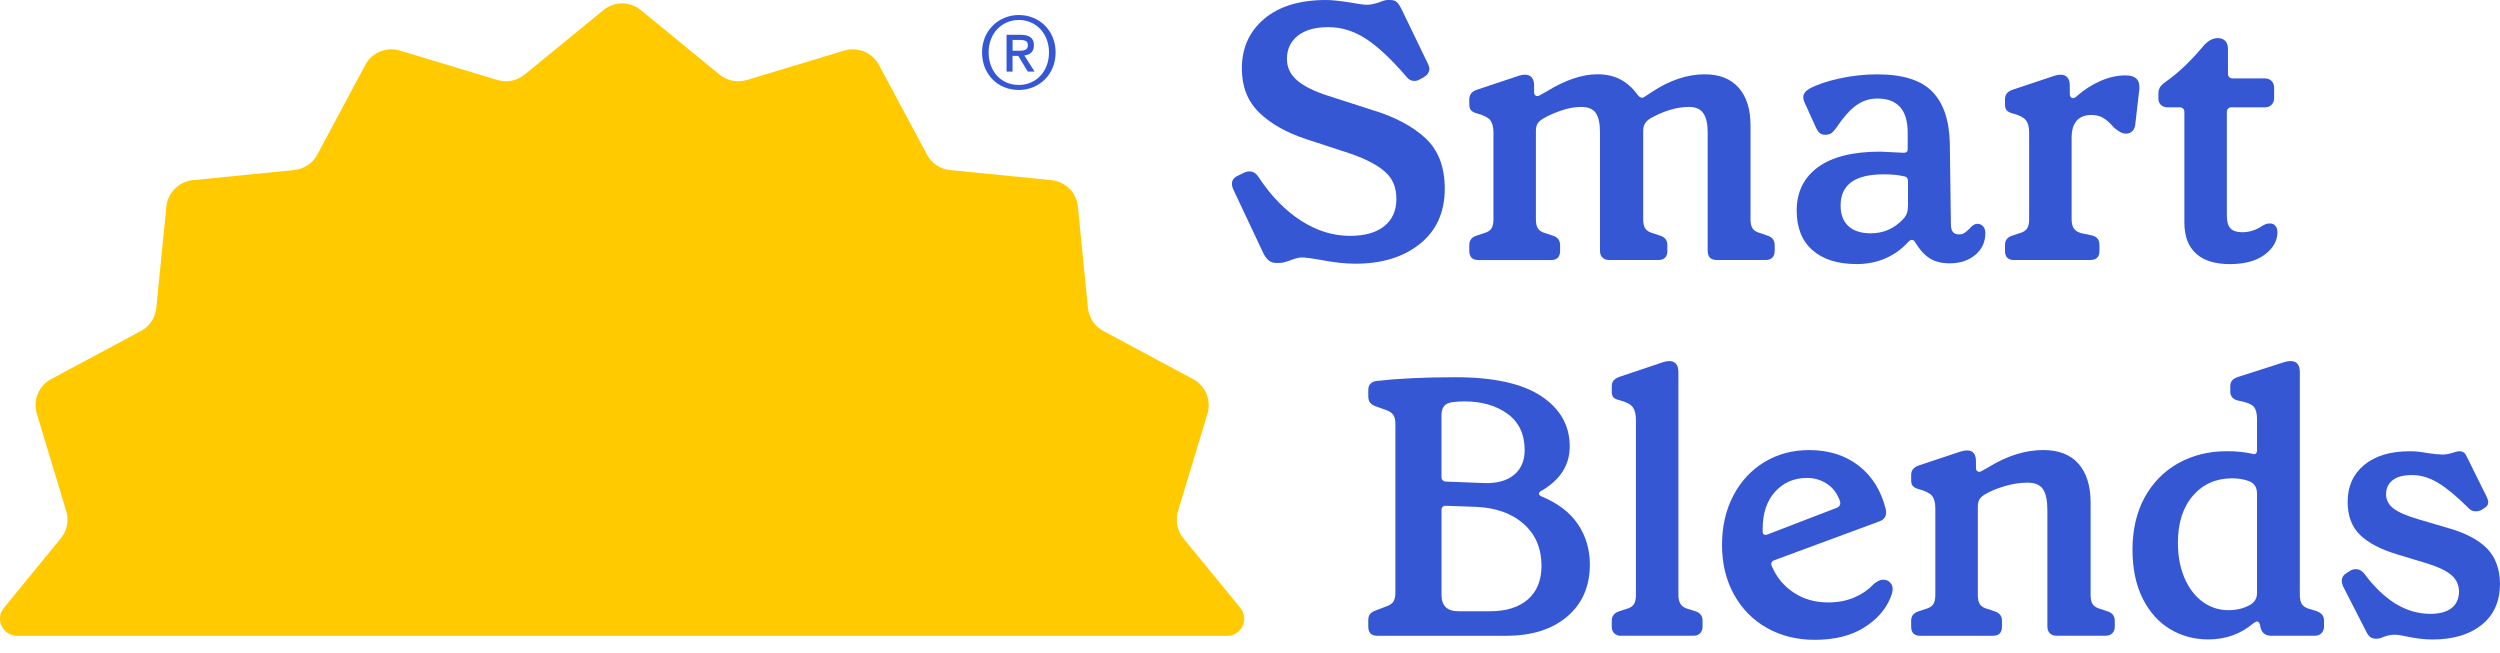
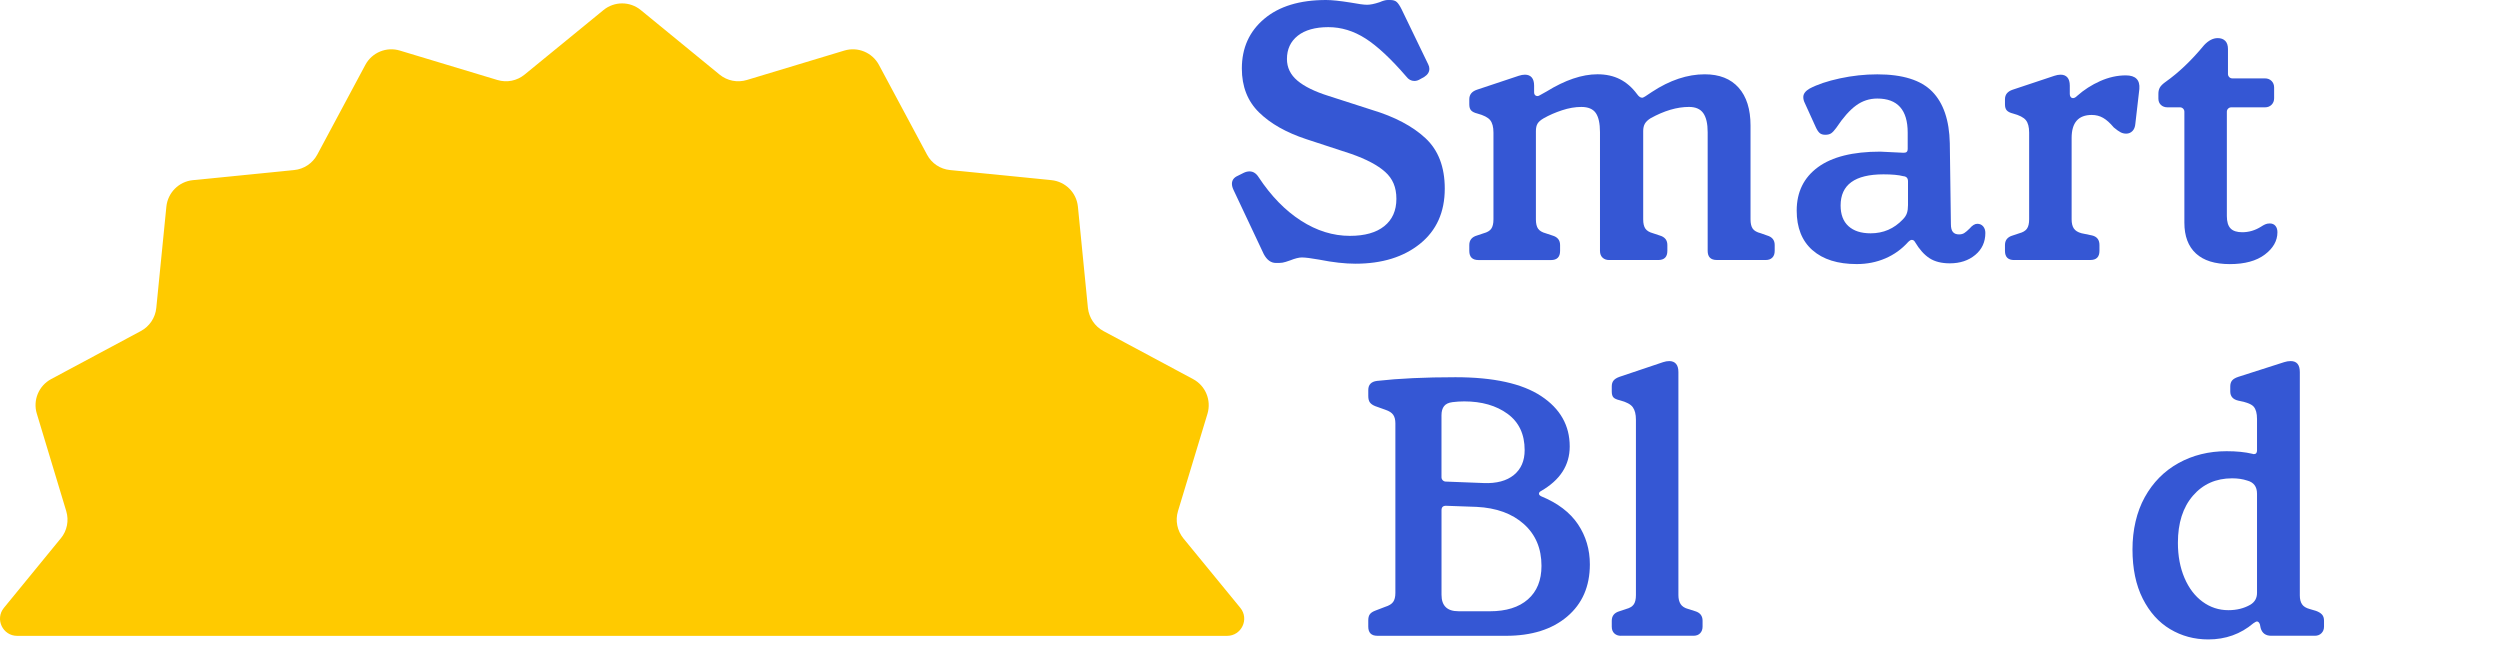
<svg xmlns="http://www.w3.org/2000/svg" fill="none" viewBox="0 0 180 47" height="47" width="180">
  <path fill="#FFCA00" d="M4.378 38.763C4.831 38.214 4.974 37.481 4.77 36.803L2.651 29.784C2.356 28.818 2.788 27.775 3.679 27.296L10.142 23.835C10.765 23.5 11.185 22.875 11.253 22.17L11.979 14.876C12.083 13.869 12.878 13.073 13.885 12.971L21.177 12.244C21.883 12.176 22.507 11.757 22.843 11.133L26.305 4.67C26.784 3.778 27.826 3.347 28.793 3.642L35.811 5.759C36.49 5.965 37.223 5.821 37.772 5.369L43.447 0.728C44.229 0.084 45.358 0.084 46.14 0.728L51.809 5.369C52.358 5.821 53.097 5.965 53.776 5.759L60.788 3.642C61.761 3.347 62.803 3.78 63.282 4.67L66.745 11.133C67.073 11.757 67.697 12.176 68.404 12.244L75.704 12.971C76.713 13.074 77.507 13.869 77.609 14.876L78.33 22.17C78.406 22.875 78.823 23.499 79.447 23.835L85.904 27.296C86.802 27.775 87.226 28.818 86.94 29.784L84.814 36.803C84.609 37.481 84.759 38.214 85.204 38.763L89.303 43.765C89.963 44.571 89.39 45.782 88.348 45.782H1.236C0.195 45.782 -0.378 44.571 0.281 43.766L4.375 38.763H4.378Z" />
-   <path fill="#3557D4" d="M73.362 6.478C71.811 6.478 70.707 5.316 70.707 3.78C70.707 2.163 71.934 1.081 73.362 1.081C74.79 1.081 76.004 2.164 76.004 3.78C76.004 5.395 74.777 6.478 73.362 6.478ZM73.362 1.439C72.127 1.439 71.181 2.401 71.181 3.778C71.181 5.065 72.015 6.117 73.362 6.117C74.573 6.117 75.528 5.164 75.528 3.778C75.528 2.392 74.573 1.439 73.362 1.439ZM72.907 5.157H72.472V2.506H73.477C74.118 2.506 74.443 2.731 74.443 3.268C74.443 3.749 74.142 3.946 73.752 3.992L74.495 5.157H74.001L73.315 4.024H72.905V5.157H72.907ZM73.394 3.652C73.721 3.652 74.009 3.619 74.009 3.236C74.009 2.909 73.689 2.876 73.433 2.876H72.907V3.652H73.394Z" />
  <path fill="#3557D4" d="M95.001 18.696C94.403 18.591 93.981 18.537 93.735 18.537C93.524 18.537 93.243 18.607 92.891 18.748C92.838 18.765 92.733 18.801 92.576 18.853C92.417 18.906 92.26 18.932 92.102 18.932H91.864C91.511 18.932 91.221 18.722 90.993 18.299L88.83 13.71C88.743 13.536 88.699 13.377 88.699 13.236C88.699 12.972 88.84 12.78 89.12 12.657L89.542 12.446C89.683 12.377 89.824 12.341 89.965 12.341C90.229 12.341 90.449 12.482 90.624 12.762C91.52 14.117 92.535 15.158 93.67 15.887C94.803 16.617 95.977 16.982 97.191 16.982C98.262 16.982 99.09 16.749 99.669 16.282C100.248 15.818 100.54 15.162 100.54 14.317C100.54 13.472 100.271 12.862 99.735 12.38C99.198 11.896 98.377 11.462 97.27 11.075L94.054 10.02C92.612 9.545 91.478 8.903 90.653 8.095C89.826 7.286 89.413 6.232 89.413 4.931C89.413 3.454 89.949 2.263 91.022 1.358C92.094 0.453 93.579 0 95.478 0C95.883 0 96.471 0.062 97.246 0.185C97.808 0.29 98.204 0.343 98.432 0.343C98.661 0.343 98.96 0.282 99.329 0.159C99.575 0.053 99.768 0 99.909 0H100.093C100.304 0 100.462 0.049 100.567 0.146C100.673 0.243 100.788 0.414 100.911 0.66L102.835 4.642C102.889 4.748 102.914 4.853 102.914 4.958C102.914 5.186 102.791 5.381 102.545 5.539L102.256 5.698C102.115 5.787 101.974 5.829 101.835 5.829C101.607 5.829 101.412 5.724 101.254 5.513C100.147 4.23 99.166 3.315 98.314 2.771C97.461 2.226 96.569 1.954 95.638 1.954C94.708 1.954 93.955 2.161 93.437 2.574C92.919 2.986 92.66 3.545 92.66 4.247C92.66 4.863 92.911 5.381 93.411 5.803C93.911 6.226 94.664 6.595 95.666 6.91L98.777 7.912C100.412 8.404 101.696 9.081 102.626 9.942C103.557 10.803 104.023 12.017 104.023 13.581C104.023 15.269 103.431 16.592 102.244 17.55C101.058 18.508 99.505 18.987 97.591 18.987C96.835 18.987 95.974 18.89 95.005 18.698L95.001 18.696Z" />
  <path fill="#3557D4" d="M106.448 18.723C106.008 18.723 105.789 18.503 105.789 18.065V17.642C105.789 17.291 105.974 17.063 106.343 16.956L106.817 16.797C107.081 16.728 107.266 16.617 107.371 16.467C107.476 16.318 107.529 16.093 107.529 15.795V9.545C107.529 9.141 107.45 8.843 107.291 8.649C107.133 8.454 106.825 8.297 106.369 8.174C106.158 8.121 106.008 8.047 105.92 7.949C105.831 7.852 105.789 7.708 105.789 7.514V7.145C105.789 6.811 105.974 6.583 106.343 6.459L109.349 5.457C109.507 5.403 109.656 5.377 109.797 5.377C110.008 5.377 110.171 5.444 110.284 5.575C110.398 5.706 110.456 5.905 110.456 6.167V6.641C110.456 6.765 110.5 6.849 110.587 6.892C110.675 6.936 110.772 6.923 110.877 6.852L111.351 6.588C112.687 5.763 113.909 5.348 115.016 5.348C115.631 5.348 116.172 5.466 116.638 5.704C117.104 5.942 117.512 6.297 117.865 6.773C117.988 6.949 118.111 7.036 118.234 7.036C118.269 7.036 118.308 7.024 118.352 6.998C118.396 6.972 118.435 6.949 118.47 6.931L118.944 6.616C120.228 5.772 121.494 5.35 122.742 5.35C123.797 5.35 124.61 5.67 125.181 6.313C125.753 6.956 126.038 7.865 126.038 9.042V15.792C126.038 16.091 126.091 16.315 126.196 16.464C126.301 16.614 126.494 16.723 126.776 16.794L127.224 16.953C127.593 17.058 127.778 17.286 127.778 17.639V18.061C127.778 18.272 127.721 18.435 127.606 18.549C127.491 18.663 127.337 18.72 127.145 18.72H123.611C123.171 18.72 122.952 18.5 122.952 18.061V9.518C122.952 8.903 122.847 8.446 122.635 8.147C122.425 7.847 122.081 7.699 121.607 7.699C120.746 7.699 119.822 7.97 118.838 8.516C118.643 8.639 118.507 8.77 118.428 8.911C118.349 9.052 118.31 9.227 118.31 9.439V15.794C118.31 16.093 118.363 16.316 118.469 16.465C118.574 16.616 118.758 16.724 119.022 16.796L119.496 16.954C119.865 17.059 120.05 17.288 120.05 17.64V18.063C120.05 18.503 119.83 18.722 119.391 18.722H115.858C115.663 18.722 115.506 18.665 115.383 18.55C115.26 18.435 115.199 18.273 115.199 18.063V9.52C115.199 8.887 115.097 8.425 114.896 8.136C114.694 7.846 114.347 7.7 113.855 7.7C113.415 7.7 112.954 7.779 112.471 7.938C111.987 8.097 111.544 8.289 111.139 8.519C110.929 8.642 110.783 8.77 110.704 8.901C110.624 9.032 110.585 9.214 110.585 9.442V15.797C110.585 16.096 110.639 16.32 110.744 16.469C110.849 16.619 111.034 16.728 111.298 16.799L111.772 16.957C112.141 17.063 112.326 17.291 112.326 17.644V18.066C112.326 18.506 112.105 18.725 111.667 18.725H106.447L106.448 18.723Z" />
  <path fill="#3557D4" d="M130.495 18.011C129.739 17.343 129.362 16.394 129.362 15.164C129.362 13.829 129.872 12.786 130.892 12.038C131.912 11.292 133.406 10.918 135.376 10.918C135.517 10.918 136.062 10.944 137.011 10.997H137.09C137.265 10.997 137.354 10.91 137.354 10.734V9.547C137.354 7.912 136.624 7.095 135.165 7.095C134.602 7.095 134.092 7.261 133.636 7.595C133.178 7.928 132.703 8.466 132.211 9.204C132.07 9.398 131.947 9.529 131.842 9.599C131.737 9.67 131.596 9.704 131.42 9.704C131.243 9.704 131.107 9.66 131.01 9.573C130.913 9.486 130.821 9.345 130.733 9.15L129.942 7.41C129.872 7.27 129.837 7.129 129.837 6.988C129.837 6.76 129.986 6.557 130.285 6.381C130.847 6.081 131.577 5.837 132.473 5.643C133.37 5.45 134.267 5.353 135.164 5.353C136.991 5.353 138.31 5.766 139.12 6.593C139.929 7.42 140.35 8.658 140.386 10.311L140.465 16.138C140.465 16.402 140.513 16.592 140.611 16.705C140.708 16.82 140.852 16.877 141.046 16.877C141.205 16.877 141.336 16.843 141.441 16.771C141.546 16.702 141.669 16.596 141.81 16.456C142.004 16.227 142.187 16.113 142.364 16.113C142.54 16.113 142.679 16.174 142.786 16.297C142.891 16.42 142.945 16.579 142.945 16.771C142.945 17.422 142.704 17.95 142.22 18.353C141.736 18.757 141.125 18.96 140.387 18.96C139.79 18.96 139.301 18.837 138.924 18.591C138.545 18.345 138.199 17.958 137.883 17.43C137.83 17.325 137.75 17.271 137.645 17.271C137.574 17.271 137.487 17.325 137.381 17.43C136.923 17.94 136.379 18.332 135.746 18.604C135.114 18.876 134.429 19.013 133.689 19.013C132.318 19.013 131.253 18.68 130.499 18.011H130.495ZM137.007 15.795C137.148 15.654 137.245 15.505 137.297 15.347C137.351 15.188 137.376 14.996 137.376 14.767V13.053C137.376 12.825 137.262 12.702 137.033 12.684C136.7 12.597 136.224 12.553 135.609 12.553C133.552 12.553 132.524 13.301 132.524 14.795C132.524 15.446 132.713 15.943 133.09 16.284C133.467 16.627 134 16.799 134.686 16.799C135.601 16.799 136.374 16.465 137.006 15.797L137.007 15.795Z" />
  <path fill="#3557D4" d="M145.017 18.723C144.576 18.723 144.358 18.503 144.358 18.065V17.642C144.358 17.291 144.542 17.063 144.911 16.956L145.386 16.797C145.65 16.728 145.834 16.617 145.939 16.467C146.045 16.318 146.098 16.093 146.098 15.795V9.545C146.098 9.141 146.019 8.843 145.86 8.649C145.701 8.454 145.394 8.297 144.937 8.174C144.727 8.121 144.576 8.047 144.489 7.949C144.4 7.852 144.358 7.708 144.358 7.514V7.145C144.358 6.811 144.542 6.583 144.911 6.459L147.917 5.457C148.076 5.403 148.225 5.377 148.366 5.377C148.576 5.377 148.74 5.444 148.853 5.575C148.966 5.706 149.025 5.905 149.025 6.167V6.774C149.025 6.862 149.047 6.933 149.091 6.985C149.135 7.038 149.191 7.064 149.263 7.064C149.35 7.064 149.447 7.011 149.552 6.905C150.044 6.467 150.598 6.111 151.213 5.837C151.828 5.565 152.443 5.427 153.058 5.427C153.761 5.427 154.086 5.753 154.034 6.404L153.745 8.909C153.727 9.138 153.657 9.314 153.534 9.437C153.411 9.56 153.262 9.622 153.086 9.622C152.945 9.622 152.814 9.591 152.691 9.529C152.568 9.468 152.401 9.35 152.189 9.173C151.925 8.856 151.671 8.628 151.425 8.487C151.179 8.346 150.907 8.276 150.608 8.276C149.64 8.276 149.157 8.83 149.157 9.937V15.792C149.157 16.074 149.211 16.294 149.316 16.451C149.421 16.609 149.606 16.723 149.87 16.794L150.634 16.953C150.985 17.04 151.161 17.27 151.161 17.639V18.061C151.161 18.502 150.941 18.72 150.502 18.72H145.018L145.017 18.723Z" />
  <path fill="#3557D4" d="M158.106 18.249C157.552 17.739 157.275 17.001 157.275 16.035V8.045C157.275 7.957 157.244 7.883 157.183 7.82C157.121 7.758 157.047 7.728 156.959 7.728H156.063C155.869 7.728 155.711 7.671 155.588 7.556C155.465 7.441 155.404 7.287 155.404 7.095V6.752C155.404 6.577 155.44 6.426 155.509 6.303C155.579 6.18 155.711 6.049 155.904 5.908C156.853 5.24 157.785 4.353 158.7 3.245C159.015 2.912 159.341 2.744 159.676 2.744C159.904 2.744 160.085 2.81 160.216 2.941C160.347 3.072 160.414 3.271 160.414 3.534V5.327C160.414 5.415 160.445 5.489 160.506 5.552C160.568 5.614 160.642 5.644 160.731 5.644H163.078C163.271 5.644 163.429 5.706 163.552 5.829C163.675 5.952 163.737 6.111 163.737 6.303V7.069C163.737 7.263 163.675 7.42 163.552 7.543C163.429 7.666 163.271 7.728 163.078 7.728H160.652C160.564 7.728 160.49 7.758 160.427 7.82C160.365 7.881 160.334 7.956 160.334 8.045V15.56C160.334 15.965 160.422 16.26 160.598 16.444C160.773 16.629 161.055 16.721 161.442 16.721C161.916 16.721 162.364 16.59 162.787 16.326C162.892 16.257 162.992 16.198 163.089 16.155C163.187 16.111 163.295 16.088 163.42 16.088C163.595 16.088 163.732 16.145 163.829 16.26C163.926 16.375 163.975 16.529 163.975 16.721C163.975 17.336 163.672 17.872 163.065 18.33C162.458 18.787 161.62 19.016 160.547 19.016C159.473 19.016 158.661 18.761 158.107 18.251L158.106 18.249Z" />
  <path fill="#3557D4" d="M99.174 45.777C98.733 45.777 98.515 45.557 98.515 45.118V44.669C98.515 44.477 98.554 44.326 98.633 44.221C98.712 44.116 98.848 44.029 99.043 43.957L99.729 43.694C100.011 43.606 100.203 43.488 100.308 43.337C100.414 43.188 100.467 42.973 100.467 42.691V30.482C100.467 30.218 100.414 30.012 100.308 29.862C100.203 29.713 100.019 29.595 99.755 29.506L99.017 29.242C98.84 29.172 98.714 29.083 98.635 28.978C98.555 28.873 98.516 28.714 98.516 28.504V28.083C98.516 27.696 98.727 27.476 99.149 27.424C100.713 27.249 102.596 27.16 104.792 27.16C107.534 27.16 109.592 27.613 110.963 28.518C112.334 29.423 113.02 30.632 113.02 32.144C113.02 33.499 112.326 34.571 110.937 35.362C110.849 35.415 110.806 35.477 110.806 35.547C110.806 35.616 110.859 35.678 110.964 35.731C112.16 36.223 113.043 36.897 113.614 37.748C114.185 38.601 114.47 39.564 114.47 40.636C114.47 42.219 113.925 43.47 112.835 44.394C111.746 45.317 110.278 45.778 108.433 45.778H99.177L99.174 45.777ZM106.82 34.781C107.753 34.816 108.478 34.622 108.996 34.201C109.514 33.779 109.775 33.182 109.775 32.408C109.775 31.265 109.365 30.396 108.548 29.797C107.73 29.2 106.688 28.9 105.422 28.9C105.14 28.9 104.859 28.918 104.579 28.954C104.297 28.989 104.095 29.085 103.972 29.243C103.848 29.402 103.787 29.622 103.787 29.902V34.358C103.787 34.446 103.818 34.52 103.879 34.582C103.941 34.643 104.015 34.674 104.104 34.674L106.82 34.779V34.781ZM107.269 44.011C108.446 44.011 109.36 43.726 110.011 43.154C110.662 42.583 110.987 41.779 110.987 40.741C110.987 39.493 110.564 38.491 109.721 37.735C108.878 36.979 107.743 36.566 106.32 36.495L104.106 36.416C103.895 36.416 103.789 36.521 103.789 36.731V42.823C103.789 43.614 104.193 44.009 105.001 44.009H107.269V44.011Z" />
  <path fill="#3557D4" d="M116.706 45.777C116.511 45.777 116.354 45.72 116.231 45.605C116.108 45.49 116.047 45.328 116.047 45.118V44.695C116.047 44.344 116.231 44.116 116.6 44.009L117.075 43.85C117.339 43.781 117.523 43.671 117.628 43.52C117.734 43.371 117.787 43.146 117.787 42.849V30.218C117.787 29.831 117.713 29.532 117.562 29.321C117.413 29.111 117.101 28.944 116.626 28.821C116.398 28.767 116.244 28.698 116.165 28.61C116.086 28.523 116.047 28.382 116.047 28.188V27.819C116.047 27.644 116.091 27.502 116.178 27.396C116.265 27.291 116.406 27.202 116.599 27.133L119.738 26.077C119.896 26.024 120.045 25.998 120.186 25.998C120.396 25.998 120.56 26.064 120.673 26.195C120.788 26.326 120.845 26.526 120.845 26.788V42.847C120.845 43.111 120.898 43.326 121.003 43.493C121.109 43.66 121.293 43.779 121.557 43.849L122.057 44.008C122.408 44.113 122.585 44.341 122.585 44.694V45.116C122.585 45.31 122.528 45.468 122.413 45.591C122.298 45.714 122.136 45.775 121.926 45.775H116.706V45.777Z" />
-   <path fill="#3557D4" d="M136.274 42.402C136.274 42.56 136.221 42.771 136.115 43.035C135.764 43.896 135.122 44.616 134.191 45.197C133.259 45.777 132.082 46.068 130.657 46.068C129.374 46.068 128.228 45.782 127.216 45.21C126.204 44.639 125.414 43.834 124.843 42.797C124.272 41.759 123.985 40.573 123.985 39.237C123.985 37.902 124.257 36.715 124.802 35.678C125.348 34.64 126.094 33.836 127.044 33.264C127.993 32.693 129.066 32.406 130.261 32.406C131.667 32.406 132.854 32.78 133.82 33.526C134.787 34.274 135.437 35.315 135.772 36.651C135.79 36.722 135.798 36.809 135.798 36.914C135.798 37.214 135.632 37.424 135.296 37.547L127.729 40.343C127.535 40.43 127.483 40.571 127.57 40.764C127.904 41.555 128.427 42.188 129.139 42.662C129.851 43.137 130.682 43.375 131.63 43.375C132.316 43.375 132.932 43.26 133.475 43.031C134.021 42.803 134.468 42.504 134.821 42.135C135.084 41.871 135.348 41.74 135.612 41.74C135.735 41.74 135.858 41.775 135.981 41.845C136.175 41.986 136.271 42.17 136.271 42.398L136.274 42.402ZM127.81 35.401C127.213 36.06 126.913 36.953 126.913 38.077V38.315C126.949 38.509 127.072 38.561 127.282 38.473L132.213 36.574C132.459 36.487 132.546 36.32 132.477 36.073C132.282 35.529 131.972 35.114 131.541 34.833C131.111 34.551 130.631 34.412 130.104 34.412C129.171 34.412 128.407 34.742 127.81 35.401Z" />
-   <path fill="#3557D4" d="M138.262 45.777C137.822 45.777 137.603 45.557 137.603 45.118V44.695C137.603 44.344 137.788 44.116 138.157 44.009L138.631 43.85C138.895 43.781 139.079 43.671 139.185 43.52C139.29 43.371 139.343 43.146 139.343 42.849V36.599C139.343 36.194 139.264 35.896 139.105 35.702C138.947 35.508 138.639 35.351 138.183 35.228C137.972 35.174 137.822 35.1 137.734 35.003C137.645 34.906 137.603 34.761 137.603 34.567V34.198C137.603 33.865 137.788 33.636 138.157 33.512L141.163 32.51C141.337 32.456 141.496 32.431 141.637 32.431C142.058 32.431 142.27 32.694 142.27 33.222V33.696C142.27 33.819 142.314 33.904 142.401 33.947C142.488 33.991 142.585 33.978 142.691 33.907L143.165 33.643C144.5 32.817 145.82 32.403 147.121 32.403C148.228 32.403 149.073 32.733 149.653 33.392C150.232 34.051 150.524 34.988 150.524 36.2V42.845C150.524 43.145 150.577 43.368 150.682 43.517C150.787 43.668 150.972 43.776 151.236 43.847L151.71 44.006C152.079 44.111 152.264 44.339 152.264 44.692V45.115C152.264 45.325 152.202 45.489 152.079 45.602C151.956 45.717 151.797 45.773 151.605 45.773H148.071C147.877 45.773 147.72 45.717 147.597 45.602C147.474 45.487 147.412 45.325 147.412 45.115V36.728C147.412 36.042 147.307 35.542 147.097 35.226C146.886 34.909 146.516 34.752 145.99 34.752C145.464 34.752 144.926 34.831 144.381 34.99C143.835 35.148 143.361 35.341 142.956 35.571C142.746 35.694 142.6 35.822 142.521 35.953C142.441 36.084 142.403 36.265 142.403 36.493V42.849C142.403 43.148 142.456 43.371 142.561 43.52C142.666 43.671 142.851 43.779 143.115 43.85L143.589 44.009C143.958 44.114 144.143 44.343 144.143 44.695V45.118C144.143 45.558 143.923 45.777 143.484 45.777H138.264H138.262Z" />
  <path fill="#3557D4" d="M156.255 45.302C155.428 44.81 154.769 44.075 154.277 43.101C153.785 42.125 153.539 40.943 153.539 39.554C153.539 38.166 153.834 36.861 154.423 35.797C155.012 34.734 155.82 33.916 156.849 33.345C157.877 32.774 159.033 32.487 160.317 32.487C161.037 32.487 161.652 32.549 162.162 32.672L162.267 32.698C162.426 32.698 162.505 32.61 162.505 32.434V30.166C162.505 29.761 162.426 29.467 162.267 29.282C162.109 29.098 161.74 28.952 161.16 28.847C160.773 28.759 160.579 28.539 160.579 28.188V27.819C160.579 27.644 160.623 27.502 160.71 27.396C160.797 27.291 160.948 27.202 161.158 27.133L164.454 26.077C164.613 26.024 164.77 25.998 164.928 25.998C165.367 25.998 165.587 26.262 165.587 26.789V42.874C165.587 43.138 165.641 43.349 165.746 43.507C165.851 43.666 166.036 43.779 166.299 43.85L166.748 43.982C166.94 44.051 167.086 44.14 167.183 44.245C167.28 44.351 167.329 44.501 167.329 44.694V45.116C167.329 45.31 167.267 45.468 167.144 45.591C167.021 45.714 166.863 45.775 166.67 45.775H163.531C163.127 45.775 162.873 45.591 162.767 45.221L162.714 44.958C162.661 44.817 162.591 44.747 162.504 44.747C162.45 44.747 162.363 44.791 162.24 44.878C161.325 45.652 160.244 46.039 158.996 46.039C157.994 46.039 157.079 45.793 156.254 45.301L156.255 45.302ZM162.031 43.536C162.347 43.344 162.505 43.062 162.505 42.693V35.547C162.505 35.037 162.267 34.721 161.793 34.598C161.477 34.493 161.116 34.439 160.712 34.439C159.551 34.439 158.611 34.857 157.89 35.692C157.168 36.528 156.809 37.657 156.809 39.08C156.809 40.029 156.968 40.874 157.283 41.612C157.599 42.35 158.034 42.921 158.588 43.326C159.141 43.731 159.761 43.933 160.446 43.933C161.043 43.933 161.571 43.802 162.029 43.538L162.031 43.536Z" />
-   <path fill="#3557D4" d="M173.303 45.83C172.917 45.743 172.617 45.699 172.407 45.699C172.161 45.699 171.897 45.752 171.615 45.858C171.439 45.945 171.262 45.989 171.087 45.989C170.913 45.989 170.772 45.948 170.667 45.871C170.561 45.791 170.464 45.663 170.377 45.489L168.689 42.193C168.635 42.052 168.609 41.929 168.609 41.824C168.609 41.578 168.732 41.385 168.978 41.243L169.268 41.058C169.373 41.005 169.488 40.979 169.611 40.979C169.857 40.979 170.068 41.094 170.244 41.322C171.669 43.239 173.25 44.197 174.99 44.197C175.659 44.197 176.167 44.056 176.52 43.776C176.871 43.494 177.047 43.099 177.047 42.59C177.047 42.115 176.863 41.719 176.494 41.403C176.125 41.087 175.536 40.806 174.726 40.56L172.643 39.927C171.447 39.575 170.547 39.109 169.94 38.53C169.333 37.949 169.03 37.149 169.03 36.129C169.03 35.022 169.425 34.138 170.217 33.48C171.008 32.821 172.106 32.49 173.512 32.49C173.917 32.49 174.339 32.534 174.778 32.622C175.27 32.693 175.631 32.727 175.859 32.727C176.088 32.727 176.321 32.686 176.559 32.609C176.797 32.529 176.958 32.49 177.046 32.49C177.205 32.49 177.323 32.521 177.402 32.583C177.481 32.644 177.556 32.754 177.625 32.913L179.05 35.788C179.119 35.964 179.155 36.078 179.155 36.131C179.155 36.341 179.05 36.5 178.838 36.605L178.679 36.71C178.538 36.78 178.389 36.816 178.231 36.816C178.037 36.816 177.87 36.736 177.731 36.578C176.903 35.752 176.178 35.15 175.555 34.771C174.93 34.394 174.302 34.205 173.669 34.205C173.036 34.205 172.588 34.328 172.272 34.574C171.957 34.82 171.798 35.155 171.798 35.576C171.798 35.997 171.978 36.345 172.339 36.617C172.698 36.889 173.302 37.149 174.145 37.394L176.203 38.001C177.468 38.353 178.414 38.841 179.037 39.464C179.662 40.089 179.982 40.937 180 42.008C180 43.292 179.56 44.286 178.682 44.988C177.803 45.691 176.625 46.044 175.149 46.044C174.585 46.044 173.97 45.973 173.303 45.833V45.83Z" />
</svg>